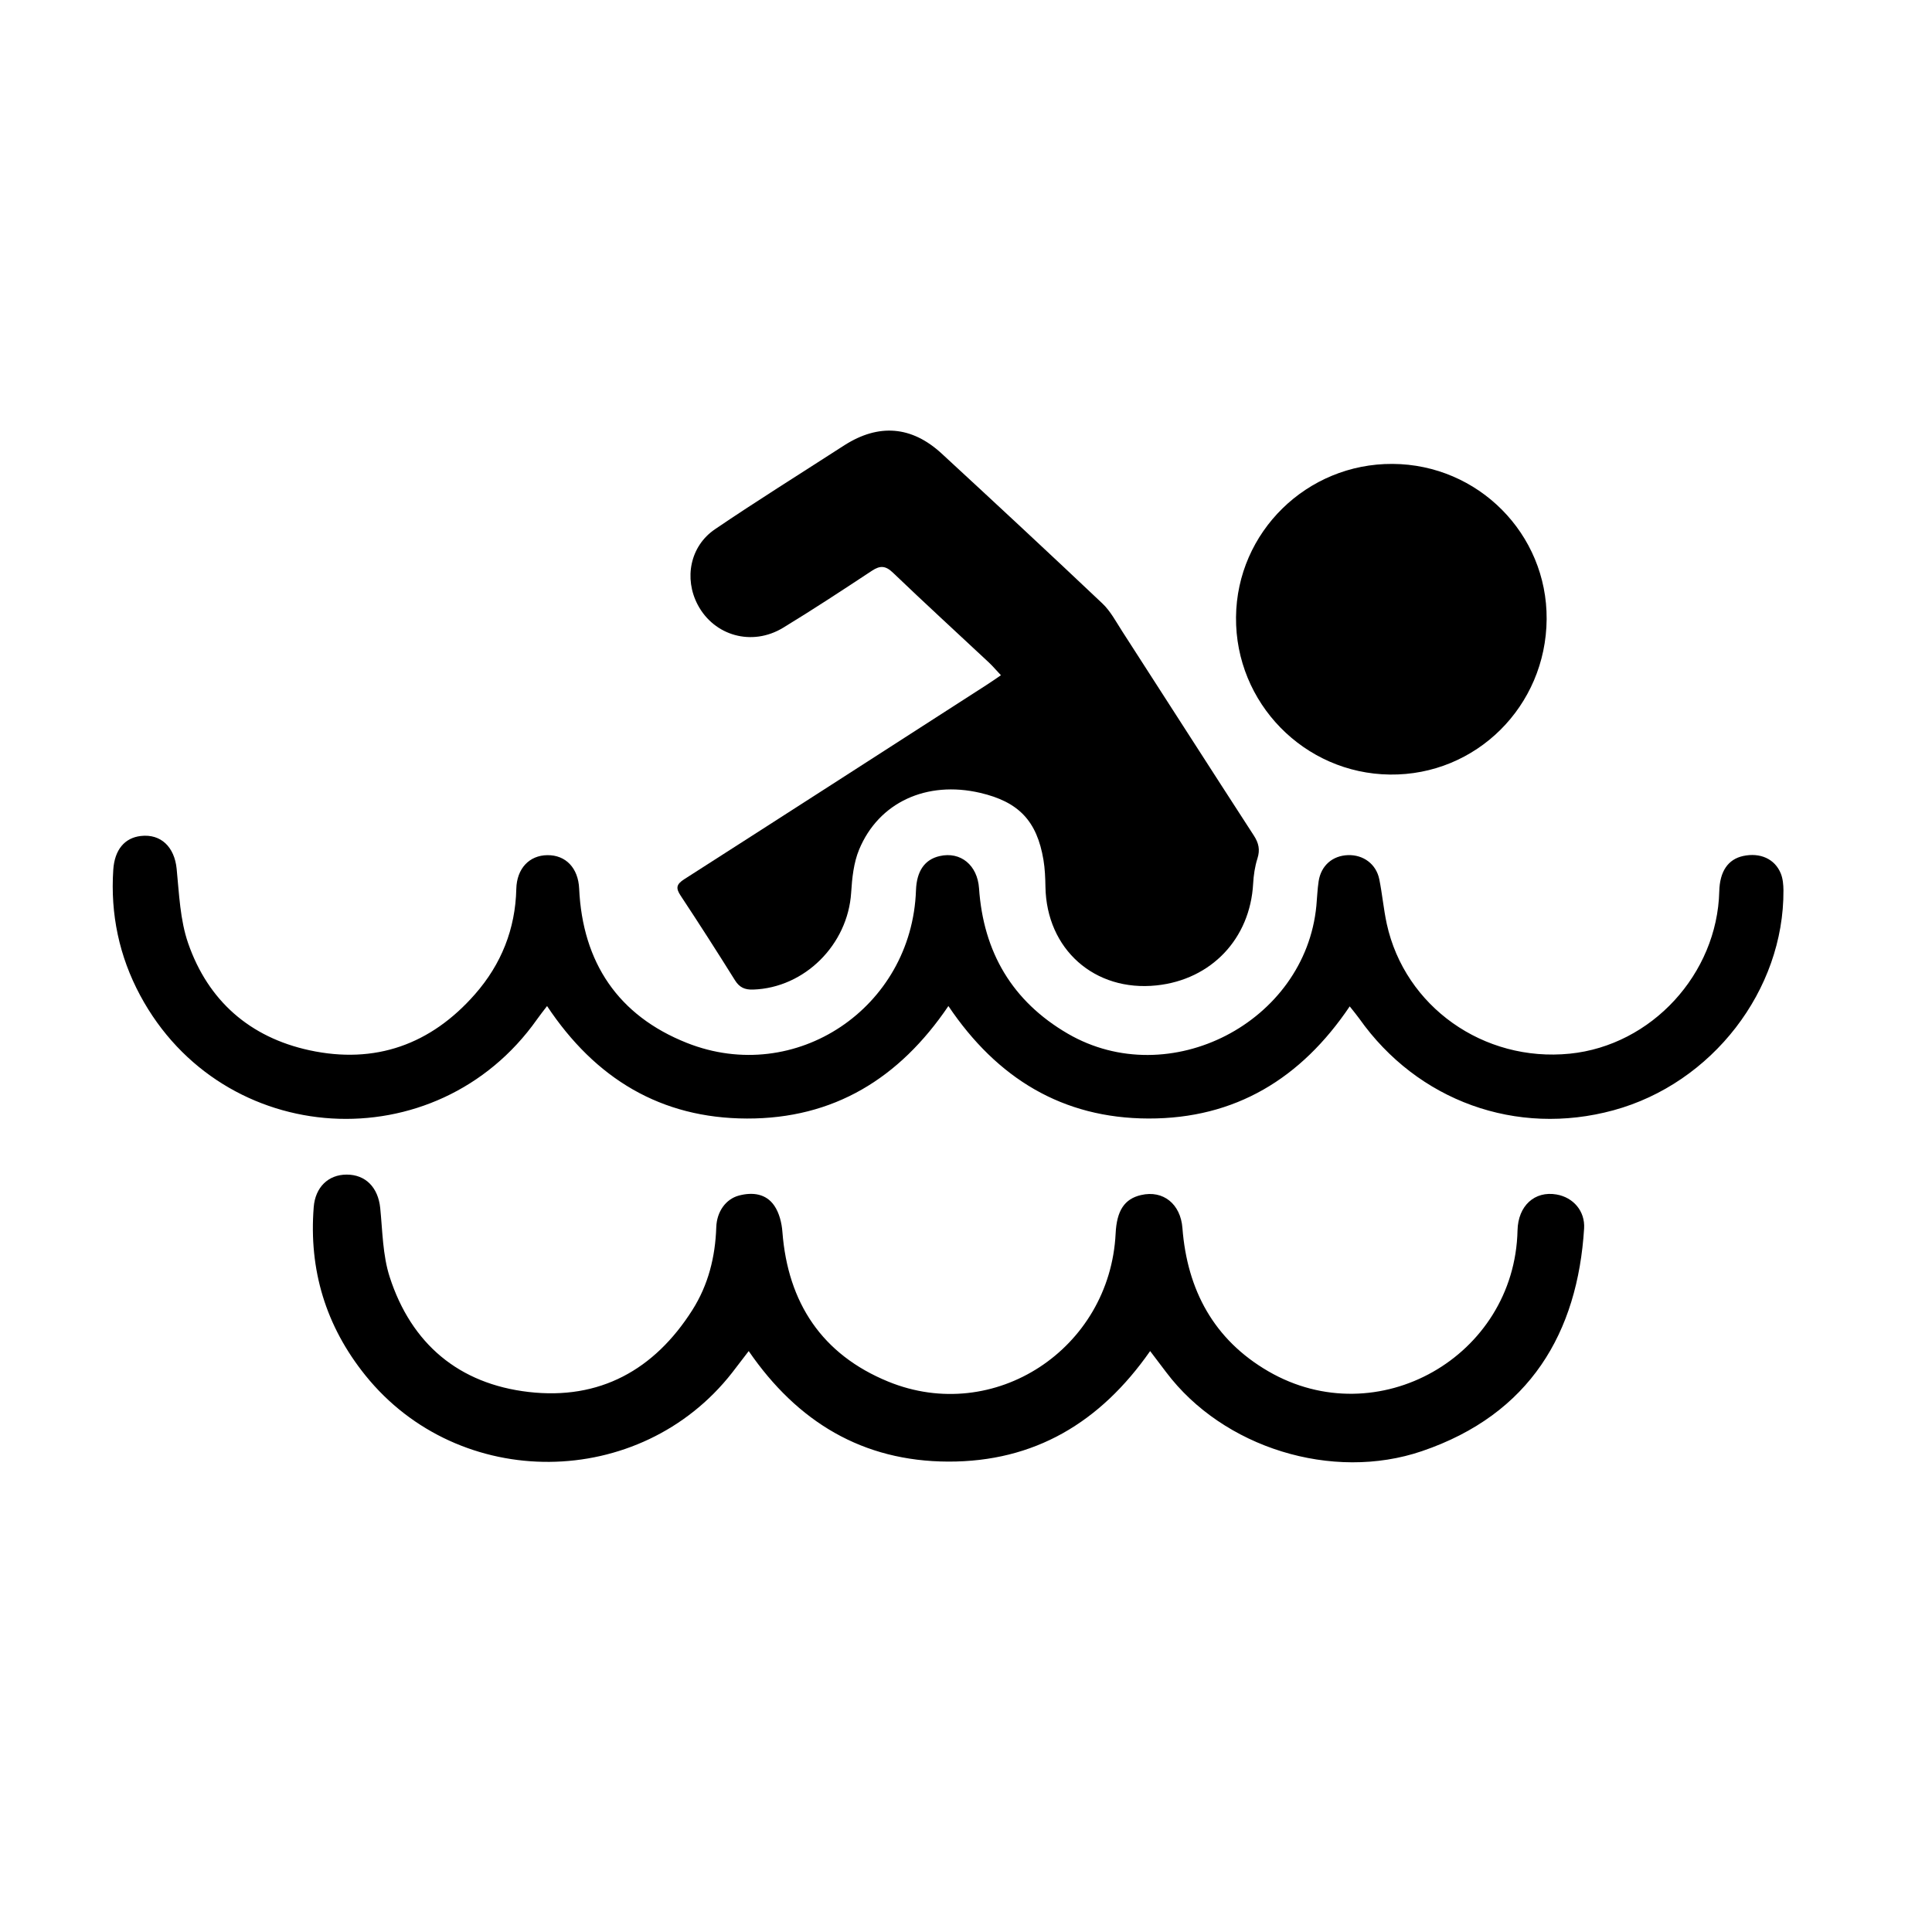
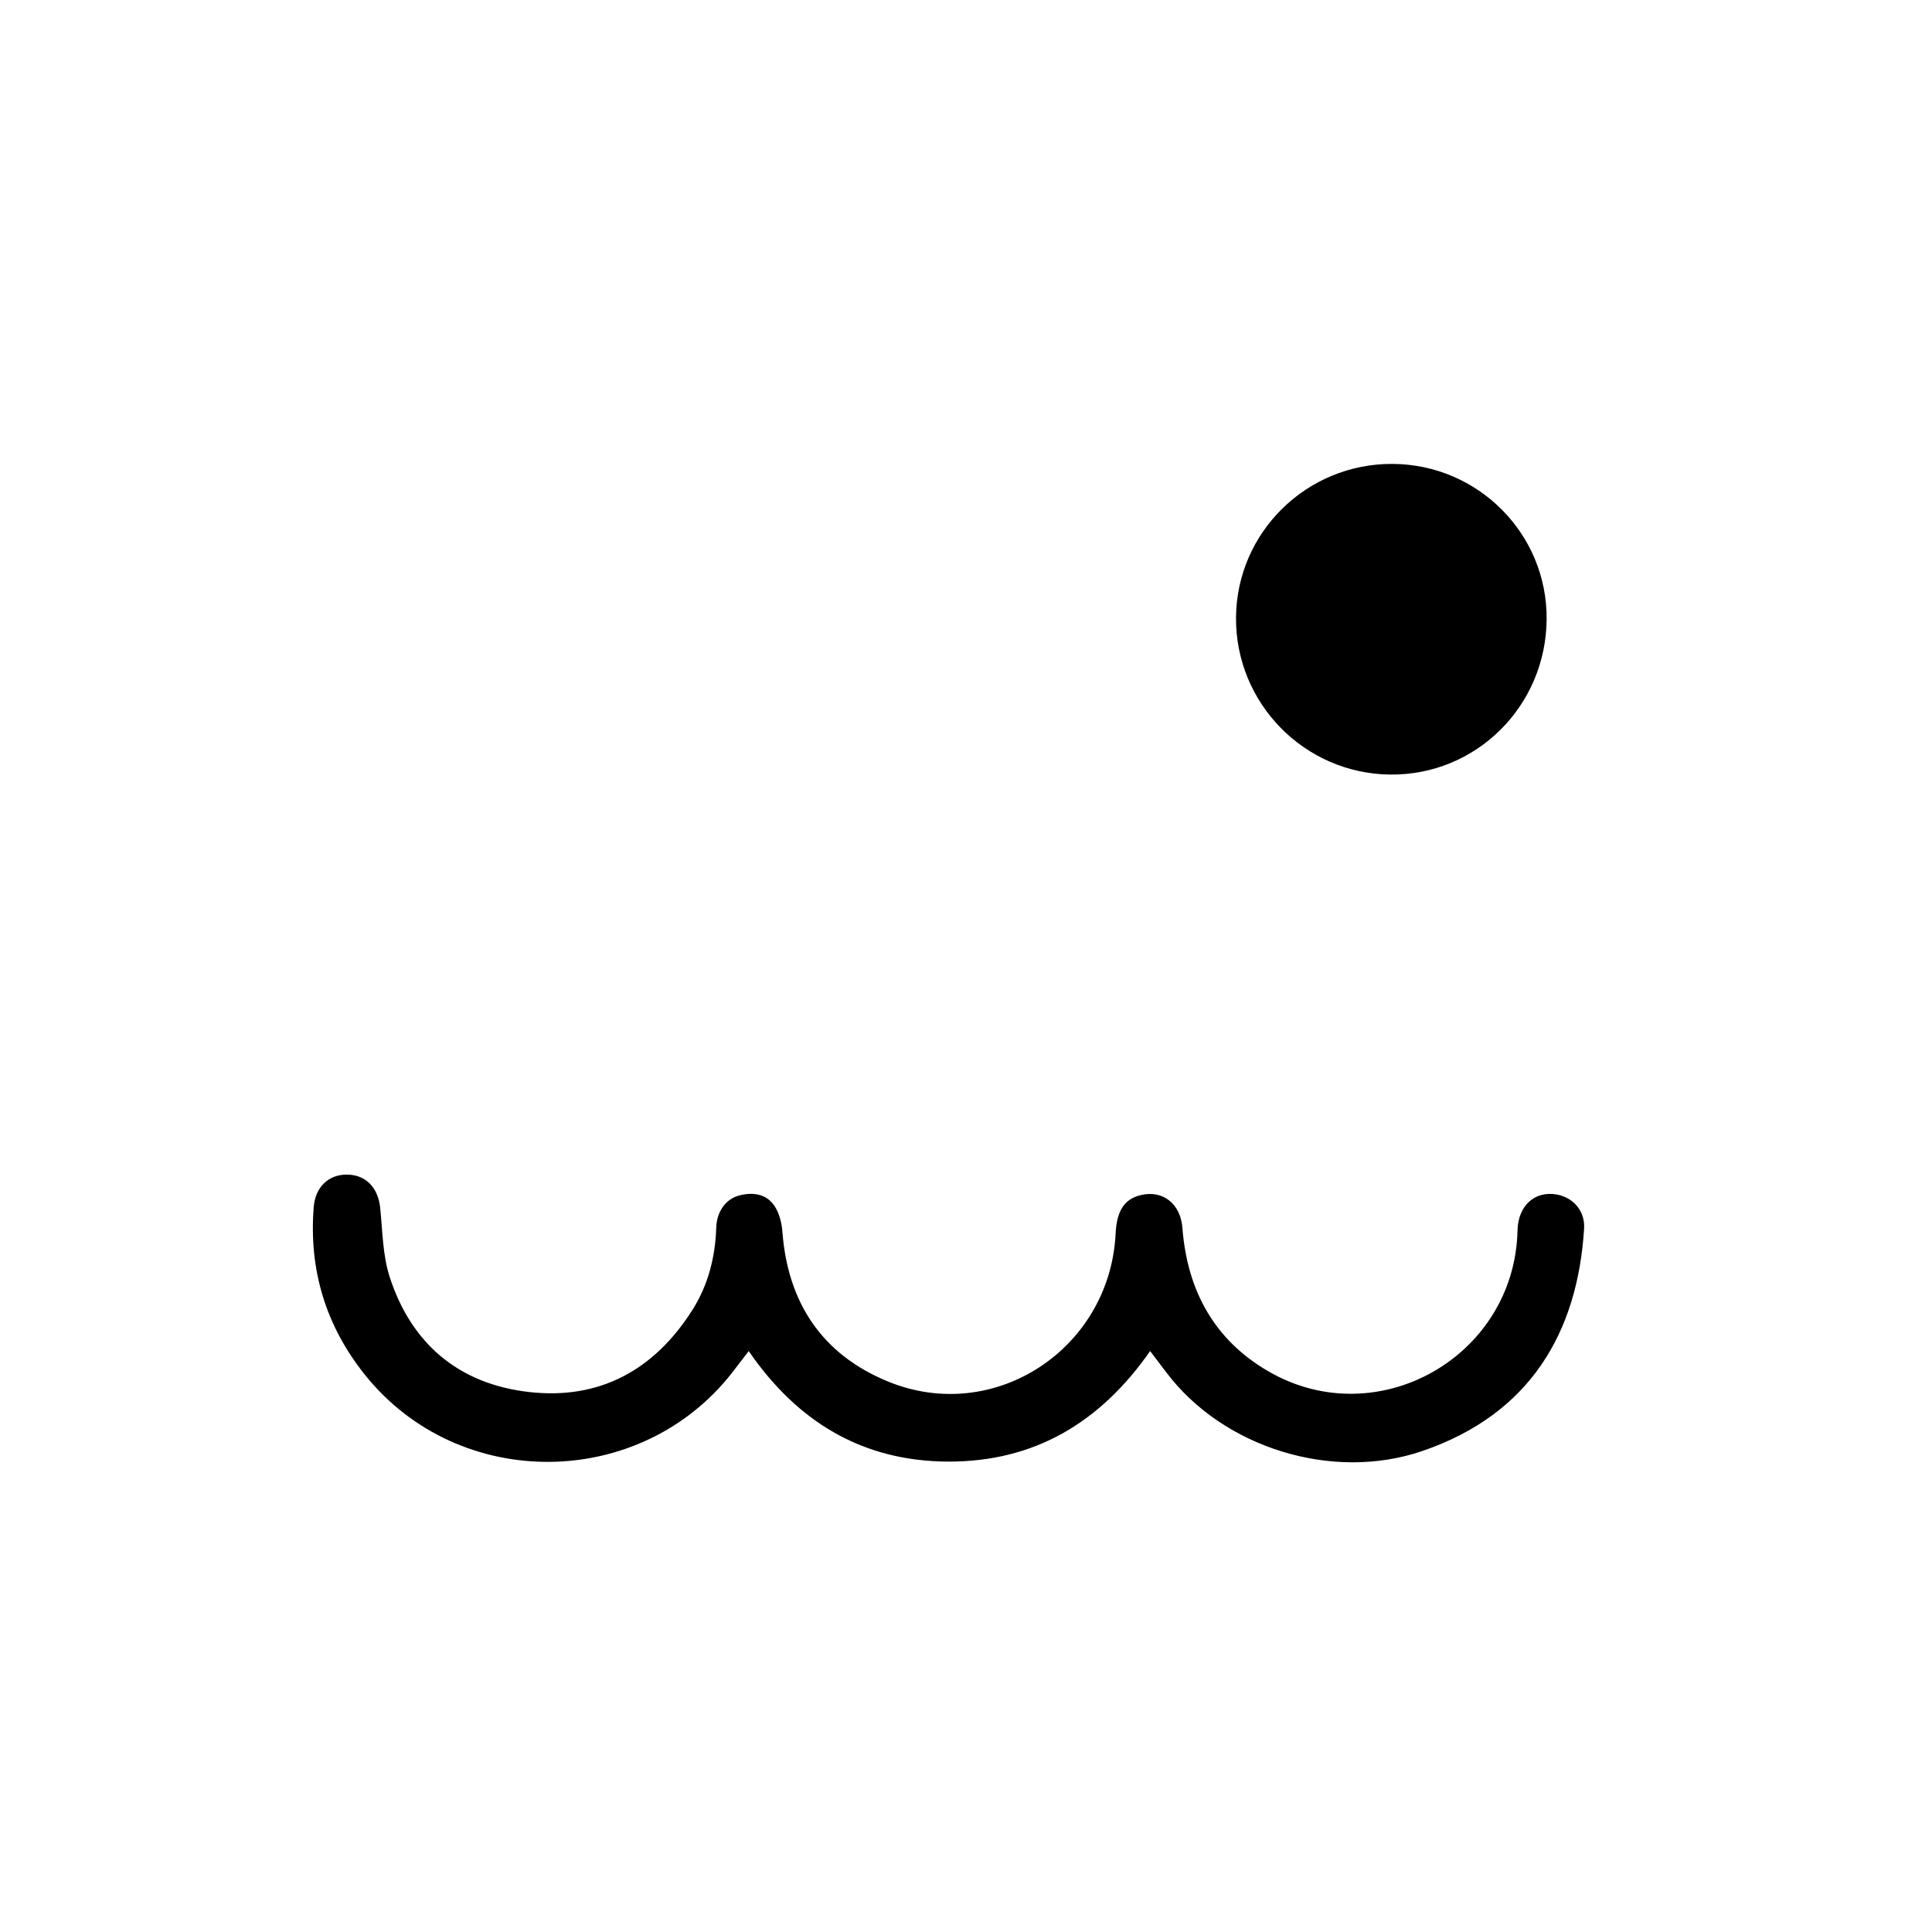
<svg xmlns="http://www.w3.org/2000/svg" version="1.1" id="Layer_1" x="0px" y="0px" viewBox="0 0 1000 1000" style="enable-background:new 0 0 1000 1000;" xml:space="preserve">
  <g>
-     <path d="M698.61,520.9c-25.22,37.43-59.31,58.14-104.14,58.04c-44.49-0.1-78.39-20.79-103.58-58.22   c-25.42,37.58-59.47,58.35-104.25,58.23c-44.55-0.11-78.49-20.61-103.48-58.22c-2.05,2.69-3.69,4.73-5.19,6.87   c-52.11,73.8-162.74,67.17-205.42-12.4c-10.87-20.27-15.44-42.04-13.92-65c0.69-10.38,5.87-16.54,14.28-17.5   c10.46-1.19,17.39,5.77,18.52,16.94c1.3,12.98,1.76,26.51,5.97,38.62c10.34,29.74,31.92,48.67,62.78,55.36   c34,7.35,62.85-2.96,85.71-29.05c13.55-15.45,20.88-33.68,21.35-54.46c0.24-10.54,6.71-17.42,16.14-17.48   c9.48-0.08,15.9,6.66,16.39,17.28c1.75,38.36,20.27,65.8,55.72,79.88c56.34,22.38,116.51-18.19,118.62-78.95   c0.34-9.97,4.49-15.97,12.26-17.74c10.89-2.49,19.56,4.75,20.38,16.69c2.25,33.02,17.18,58.5,45.92,75.22   c52.55,30.55,122.96-5.79,128.69-66.26c0.4-4.21,0.52-8.47,1.17-12.65c1.26-8.12,7.22-13.25,15.24-13.49   c7.9-0.24,14.54,4.63,16.14,12.47c1.56,7.66,2.22,15.49,3.88,23.12c9.39,42.86,50.12,71.66,94.71,67.18   c42.31-4.25,76.34-41.21,77.39-84.04c0.26-10.3,4.51-16.58,12.37-18.28c8.77-1.89,16.41,1.48,19.48,9.07   c1.07,2.64,1.34,5.76,1.37,8.65c0.33,51.79-36.93,99.98-87.96,113.89c-50.26,13.71-101.43-4.77-131.62-47.49   C702.13,525.23,700.54,523.36,698.61,520.9z" />
-     <path d="M518.08,349.5c-2.54-2.69-4.28-4.76-6.23-6.59c-16.55-15.48-33.28-30.78-49.64-46.47c-3.84-3.68-6.62-3.84-10.9-1.02   c-15.2,10.03-30.42,20.05-45.98,29.51c-16.07,9.76-35.67,4.21-44.18-11.88c-7.2-13.63-3.98-30.35,8.9-39.1   c21.36-14.51,43.3-28.18,65-42.2c0.71-0.46,1.43-0.92,2.14-1.37c17.65-11.21,34.7-9.92,50.21,4.38   c27.87,25.7,55.64,51.52,83.18,77.58c4.21,3.98,7.07,9.46,10.27,14.42C603.58,362,626.18,397.31,649,432.5   c2.53,3.91,3.28,7.35,1.85,11.84c-1.33,4.19-1.99,8.69-2.23,13.09c-1.58,28.42-21.62,49.61-49.98,52.61   c-32.1,3.39-56.97-18.71-57.52-51.01c-0.08-4.65-0.26-9.35-1.02-13.92c-3.37-20.2-12.79-30.07-32.76-34.73   c-27.62-6.43-52.47,4.81-62.66,29.35c-2.83,6.83-3.65,14.75-4.12,22.26c-1.71,27-24.13,49.35-50.76,50.21   c-4.28,0.14-7.04-1.07-9.38-4.81c-9.2-14.73-18.57-29.35-28.15-43.84c-2.63-3.97-2.13-5.88,1.9-8.47   c52.27-33.45,104.45-67.08,156.63-100.66C512.93,353.06,514.99,351.61,518.08,349.5z" />
    <path d="M595.31,699.31c-25.88,37.07-59.96,57.34-104.5,57.21c-44.28-0.13-78.08-20.52-103.28-57.21   c-3.25,4.25-5.87,7.72-8.55,11.15c-47.67,61-141.35,61.74-189.89,1.39c-20.44-25.42-29.29-54.51-26.71-87.05   c0.8-10.22,7.47-16.82,17.05-16.83c9.88-0.01,16.3,6.73,17.37,17.29c1.21,11.96,1.26,24.41,4.89,35.66   c11.19,34.67,35.86,55.38,71.91,59.56c36.7,4.26,65.06-11.35,84.77-42.42c8.24-13,11.86-27.45,12.37-42.83   c0.27-8.22,5.04-14.65,11.75-16.42c7.06-1.86,14.05-1,18.31,5.28c2.55,3.74,3.82,8.88,4.17,13.52   c2.82,36.81,20.56,63.48,54.71,77.48c54.97,22.53,114.83-16.87,117.77-76.66c0.57-11.84,4.59-17.91,13.17-19.88   c11.51-2.67,20.46,4.7,21.4,17.06c2.46,32.07,16.25,57.79,44.46,74.17c56.49,32.79,127.53-7.57,128.99-72.94   c0.28-12.7,8.84-20.56,20.22-18.57c8.69,1.53,14.79,8.61,14.24,17.59c-3.34,53.73-27.85,96.15-83.91,115.24   c-46.38,15.8-102.95-1.71-132.41-40.84C601.07,706.93,598.54,703.59,595.31,699.31z" />
    <path d="M800.54,320.46c-0.32,45.08-36.53,80.99-81.13,80.45c-44.35-0.52-80.08-37.07-79.65-81.47c0.42-44.05,36.68-79.56,81-79.32   C765.1,240.35,800.85,276.35,800.54,320.46z" />
  </g>
</svg>